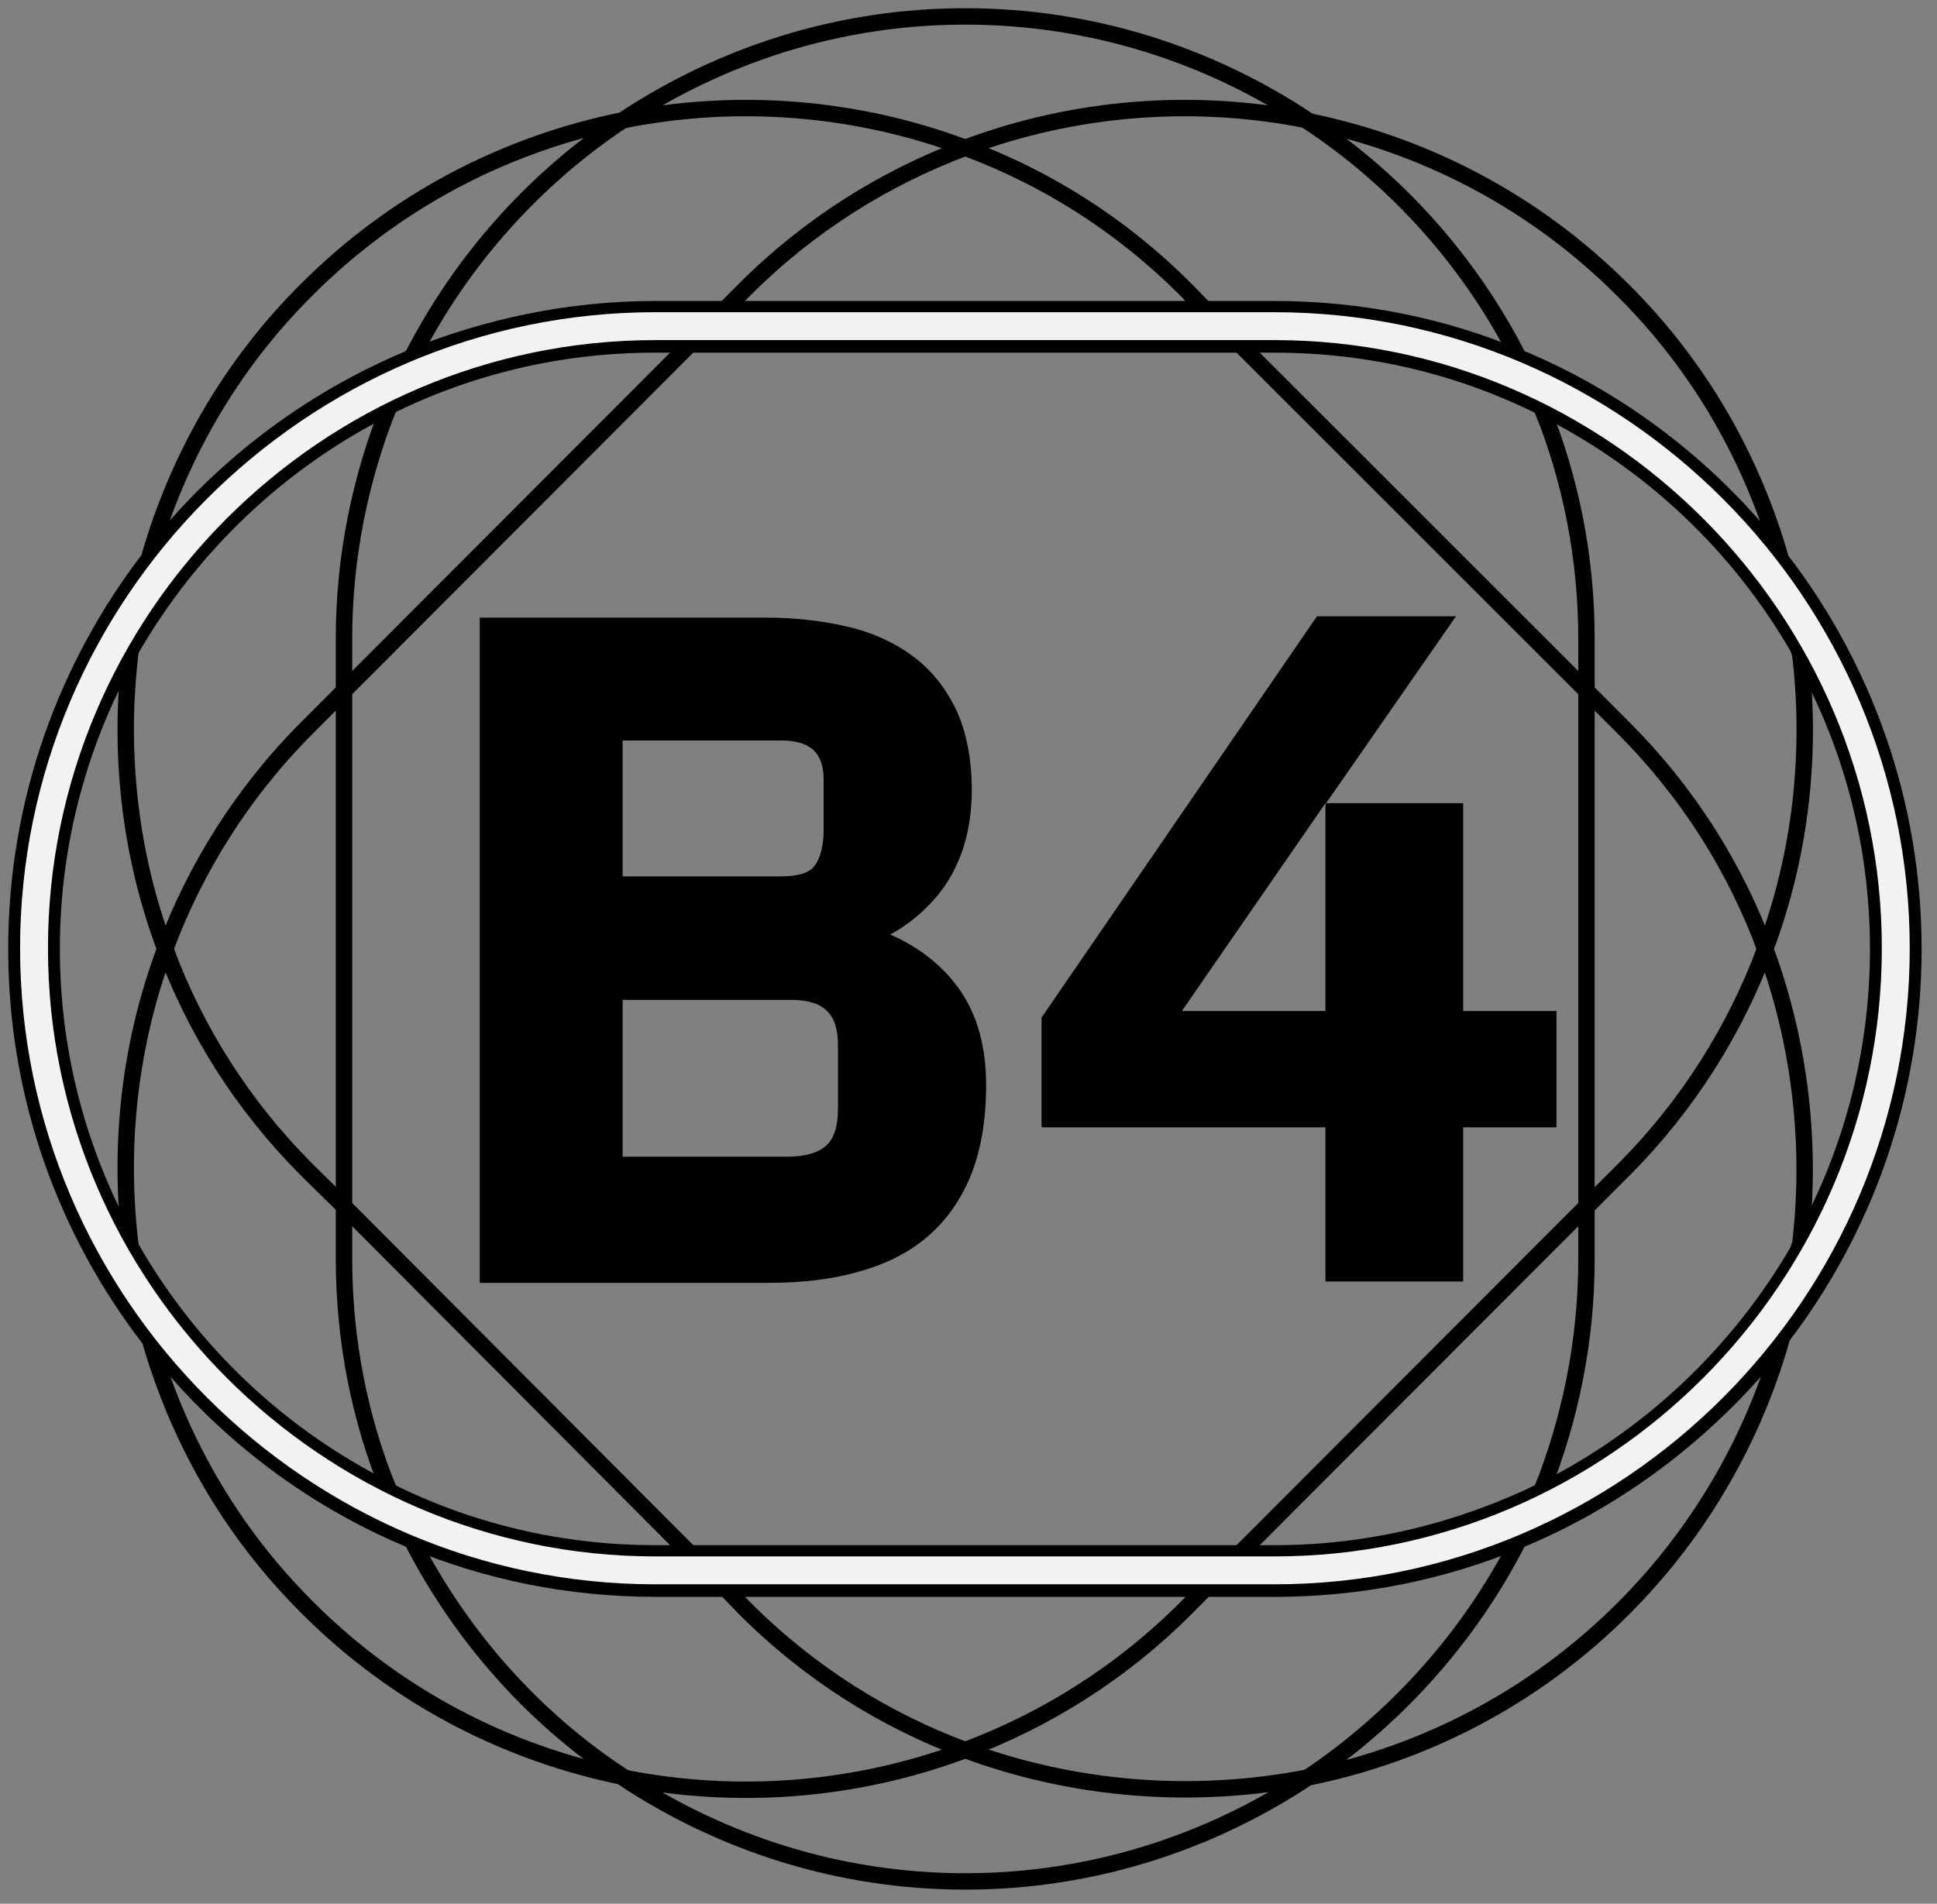
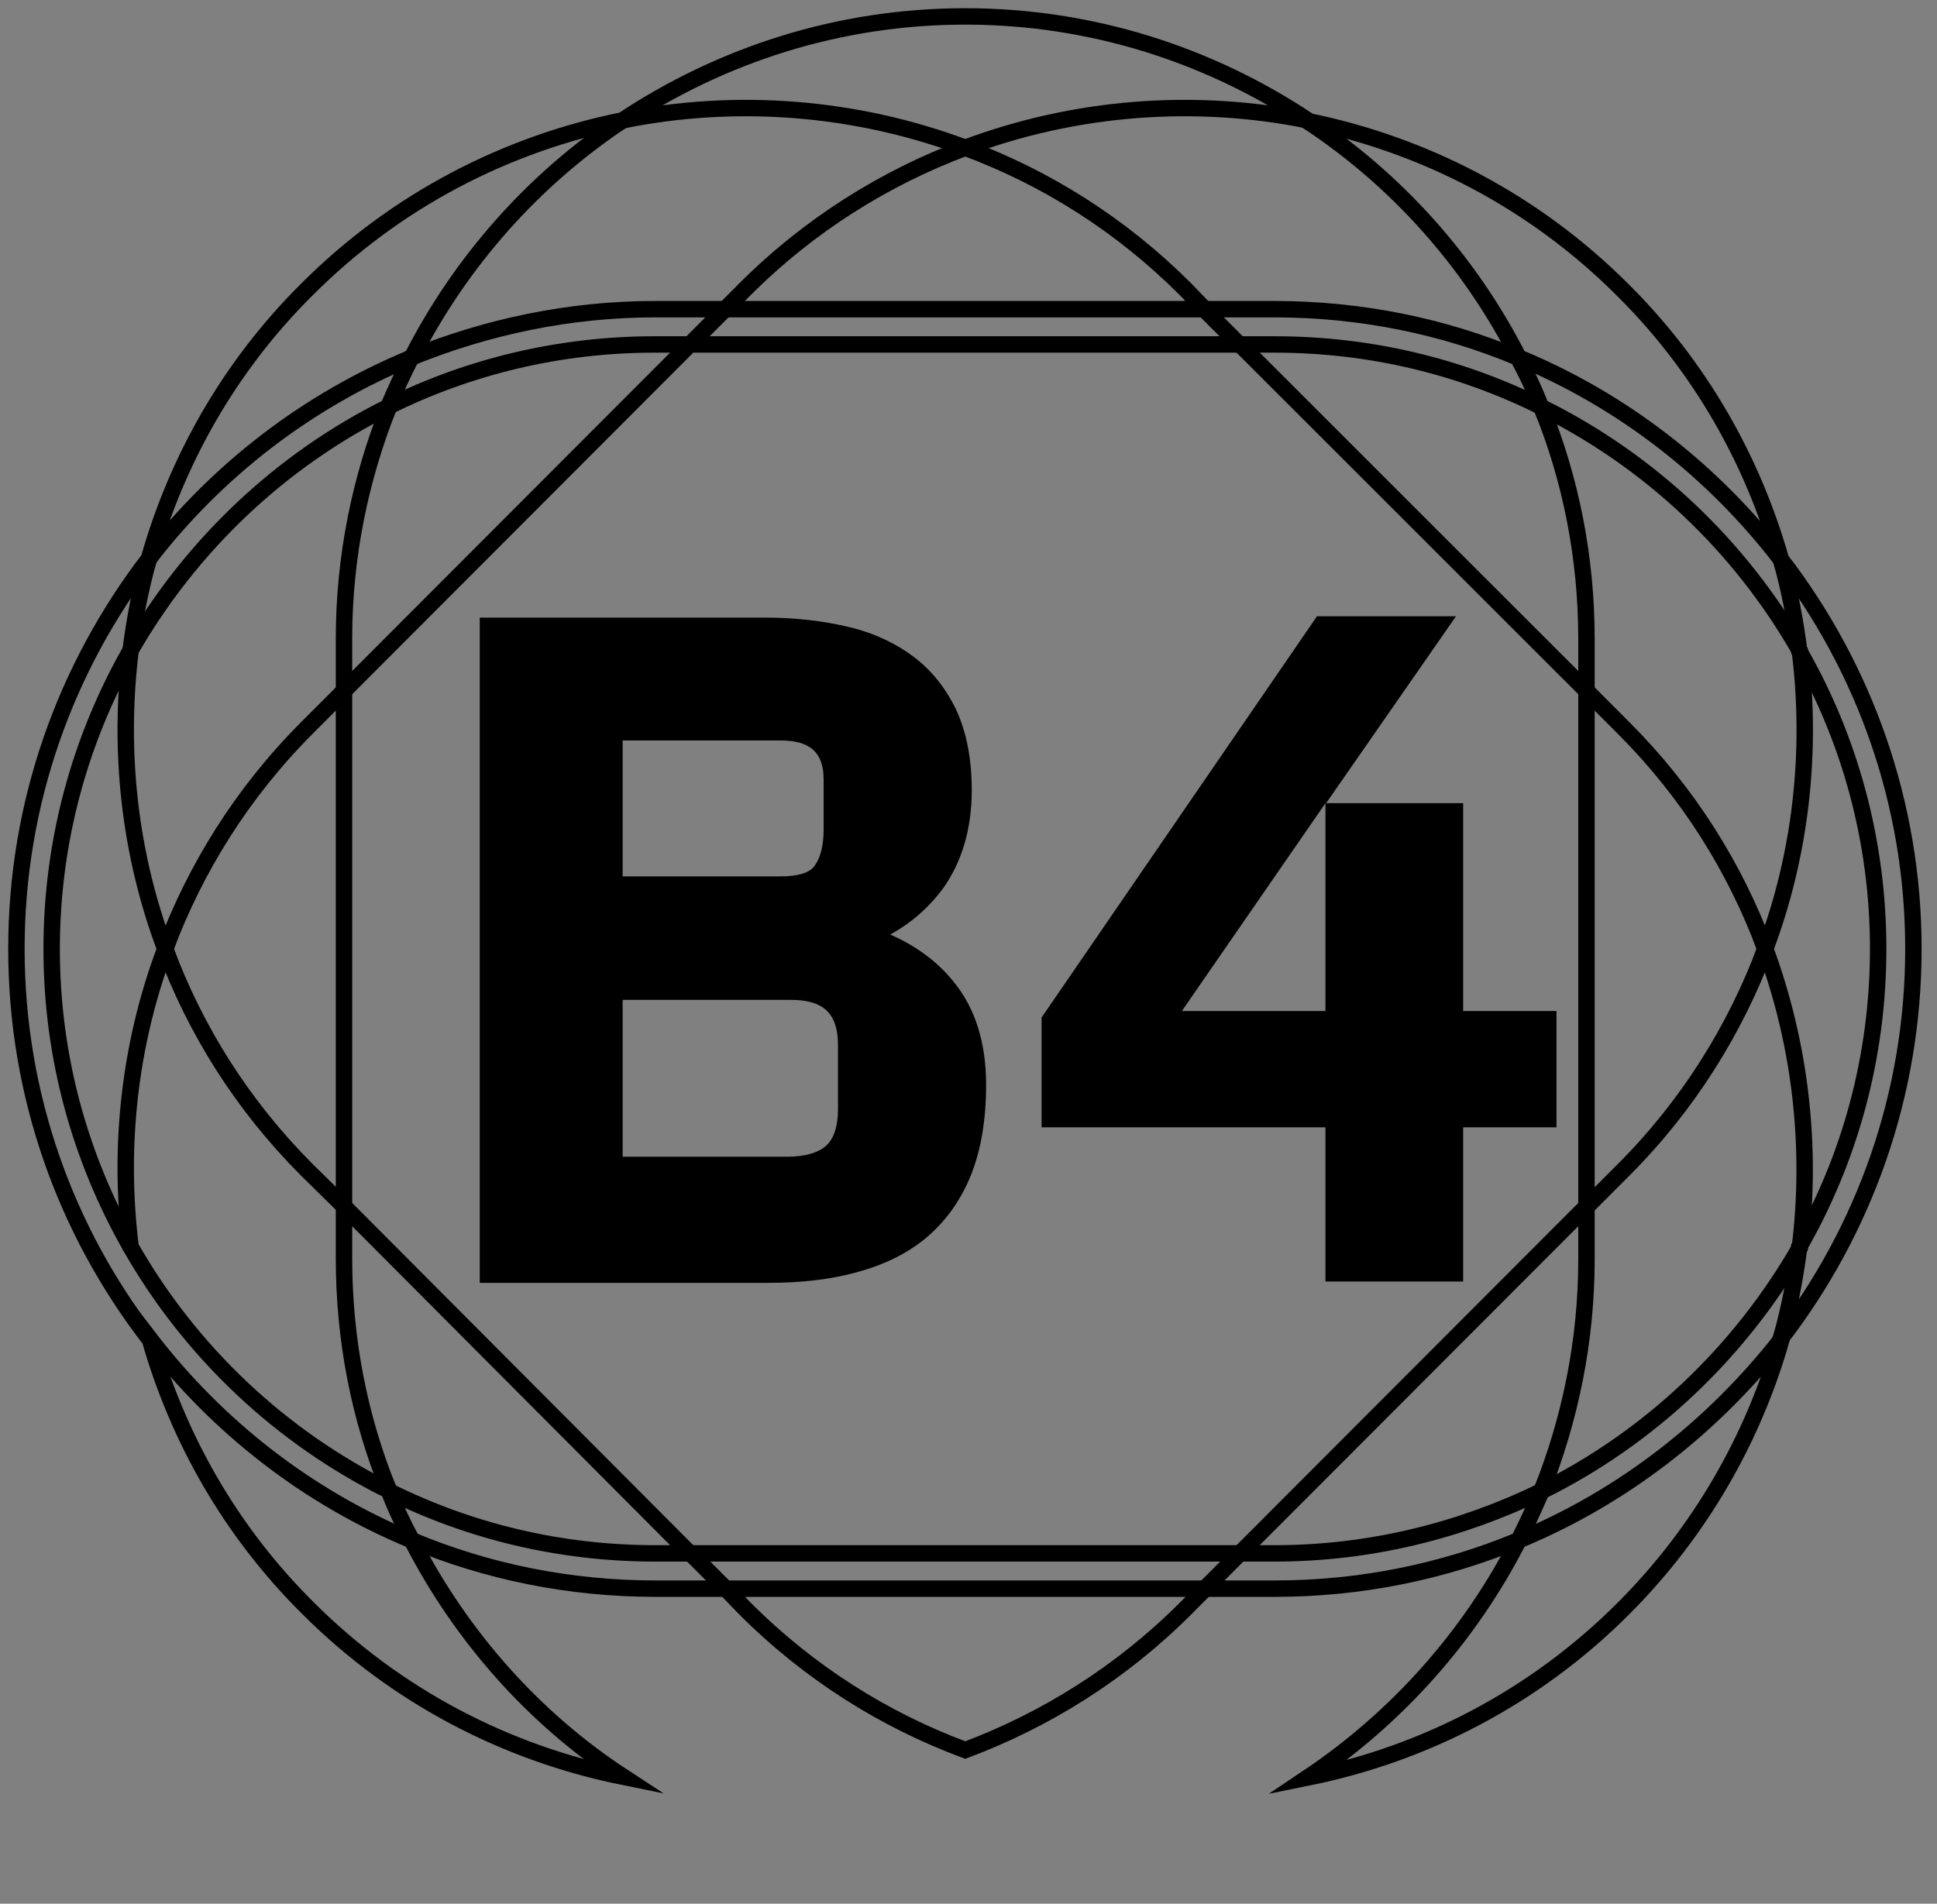
<svg xmlns="http://www.w3.org/2000/svg" width="118" height="116" viewBox="0 0 118 116" fill="none">
  <rect x="0" y="0" width="118" height="116" fill="#808080" stroke="none" />
  <path d="M96.646 42.093L98.912 44.362C102.848 48.304 105.71 52.883 107.539 57.821C109.725 52.007 110.401 45.756 109.646 39.664C105.988 33.253 100.502 28.076 93.903 24.811C95.692 29.191 96.646 33.97 96.646 38.947V42.093V42.093Z" stroke="black" stroke-miterlimit="10" />
  <path d="M92.512 21.785C98.873 24.413 104.358 28.714 108.493 34.089C106.783 28.076 103.603 22.383 98.873 17.684C93.426 12.229 86.708 8.804 79.632 7.371C85.078 10.955 89.531 15.932 92.512 21.785Z" stroke="black" stroke-miterlimit="10" />
  <path d="M25.09 93.856C18.73 91.228 13.244 86.928 9.11 81.553C10.819 87.565 13.999 93.259 18.73 97.958C24.176 103.413 30.895 106.837 37.971 108.271C32.485 104.687 28.072 99.67 25.09 93.856Z" stroke="black" stroke-miterlimit="10" />
  <path d="M20.956 73.509L18.69 71.279C14.755 67.337 11.892 62.758 10.064 57.821C7.877 63.634 7.202 69.886 7.957 75.978C11.614 82.389 17.1 87.565 23.699 90.83C21.91 86.45 20.956 81.672 20.956 76.695V73.509Z" stroke="black" stroke-miterlimit="10" />
  <path d="M58.801 9.003C65.48 6.495 72.755 5.937 79.672 7.331C73.669 3.349 66.513 1 58.801 1C51.089 1 43.934 3.349 37.931 7.331C44.848 5.937 52.123 6.495 58.801 9.003Z" stroke="black" stroke-miterlimit="10" />
-   <path d="M58.801 106.638C52.123 109.147 44.848 109.704 37.931 108.311C43.934 112.292 51.089 114.642 58.801 114.642C66.513 114.642 73.669 112.292 79.672 108.311C72.715 109.664 65.48 109.107 58.801 106.638Z" stroke="black" stroke-miterlimit="10" />
  <path d="M107.539 57.821C105.71 62.718 102.848 67.337 98.912 71.279L96.646 73.549V76.734C96.646 81.712 95.653 86.49 93.903 90.87C100.502 87.605 105.988 82.389 109.646 76.018C110.401 69.886 109.685 63.634 107.539 57.821Z" stroke="black" stroke-miterlimit="10" />
  <path d="M92.512 93.856C89.531 99.71 85.078 104.687 79.672 108.311C86.748 106.877 93.466 103.453 98.912 97.998C103.603 93.299 106.823 87.605 108.533 81.592C104.358 86.928 98.873 91.228 92.512 93.856Z" stroke="black" stroke-miterlimit="10" />
  <path d="M10.064 57.821C11.892 52.923 14.755 48.304 18.69 44.362L20.956 42.093V38.907C20.956 33.93 21.95 29.152 23.699 24.772C17.1 28.037 11.614 33.253 7.957 39.624C7.202 45.756 7.877 52.007 10.064 57.821Z" stroke="black" stroke-miterlimit="10" />
  <path d="M25.09 21.785C28.072 15.932 32.485 10.955 37.931 7.331C30.855 8.765 24.136 12.189 18.69 17.644C13.96 22.343 10.779 28.037 9.07 34.049C13.204 28.674 18.73 24.413 25.09 21.785Z" stroke="black" stroke-miterlimit="10" />
  <path d="M72.238 17.644C68.302 13.702 63.731 10.835 58.801 9.003C53.912 10.835 49.3 13.702 45.365 17.644L44.172 18.839H73.391L72.238 17.644Z" stroke="black" stroke-miterlimit="10" />
  <path d="M45.365 97.998C49.3 101.94 53.872 104.806 58.801 106.638C63.691 104.806 68.302 101.94 72.238 97.998L73.43 96.803H44.212L45.365 97.998Z" stroke="black" stroke-miterlimit="10" />
  <path d="M96.646 42.093L75.537 20.989H42.025L20.956 42.093V73.509L42.025 94.653H75.537L96.646 73.509V42.093Z" stroke="black" stroke-miterlimit="10" />
-   <path d="M77.644 20.989C83.488 20.989 88.974 22.343 93.864 24.772C93.466 23.736 92.989 22.741 92.472 21.785C87.901 19.874 82.892 18.839 77.605 18.839H73.351L75.498 20.989H77.644Z" stroke="black" stroke-miterlimit="10" />
+   <path d="M77.644 20.989C83.488 20.989 88.974 22.343 93.864 24.772C93.466 23.736 92.989 22.741 92.472 21.785C87.901 19.874 82.892 18.839 77.605 18.839H73.351L75.498 20.989Z" stroke="black" stroke-miterlimit="10" />
  <path d="M42.025 20.989L44.172 18.839H39.918C34.671 18.839 29.662 19.914 25.051 21.785C24.534 22.781 24.097 23.776 23.659 24.772C28.549 22.343 34.075 20.989 39.879 20.989H42.025Z" stroke="black" stroke-miterlimit="10" />
  <path d="M114.416 57.821C114.416 64.431 112.667 70.642 109.606 75.978C109.367 77.85 109.01 79.721 108.493 81.553C113.541 74.983 116.563 66.74 116.563 57.821C116.563 48.901 113.541 40.659 108.493 34.089C109.01 35.921 109.367 37.792 109.606 39.664C112.667 44.999 114.416 51.211 114.416 57.821Z" stroke="black" stroke-miterlimit="10" />
  <path d="M7.957 75.978C4.896 70.603 3.147 64.431 3.147 57.821C3.147 51.211 4.896 44.999 7.957 39.624C8.195 37.752 8.553 35.881 9.07 34.049C4.021 40.659 1 48.862 1 57.821C1 66.78 4.021 74.983 9.07 81.553" stroke="black" stroke-miterlimit="10" />
  <path d="M39.918 94.653C34.075 94.653 28.589 93.299 23.699 90.87C24.097 91.905 24.574 92.901 25.09 93.856C29.662 95.768 34.671 96.803 39.958 96.803H44.212L42.065 94.653H39.918Z" stroke="black" stroke-miterlimit="10" />
  <path d="M77.644 94.653H75.537L73.391 96.803H77.644C82.892 96.803 87.901 95.768 92.512 93.856C93.029 92.861 93.466 91.865 93.903 90.87C88.974 93.259 83.488 94.653 77.644 94.653Z" stroke="black" stroke-miterlimit="10" />
  <path d="M58.086 59.812C57.092 58.577 55.78 57.622 54.23 56.945C55.541 56.228 56.615 55.272 57.489 54.078C58.602 52.485 59.199 50.494 59.199 48.145C59.199 46.273 58.881 44.641 58.285 43.327C57.648 41.973 56.774 40.858 55.661 40.022C54.548 39.186 53.196 38.549 51.646 38.19C50.135 37.832 48.426 37.633 46.637 37.633H29.225V78.168H46.836C48.783 78.168 50.572 77.969 52.163 77.531C53.792 77.093 55.224 76.416 56.376 75.46C57.529 74.505 58.483 73.231 59.119 71.678C59.755 70.125 60.073 68.253 60.073 66.103C60.073 63.515 59.398 61.404 58.086 59.812ZM37.931 45.119H47.551C49.38 45.119 50.175 45.875 50.175 47.508V50.534C50.175 51.529 49.976 52.286 49.618 52.764C49.3 53.202 48.585 53.401 47.551 53.401H37.931V45.119ZM51.049 67.576C51.049 68.612 50.811 69.368 50.334 69.806C49.857 70.244 49.022 70.483 47.949 70.483H37.931V60.927H48.187C50.175 60.927 51.049 61.763 51.049 63.674V67.576Z" fill="black" />
  <path d="M89.133 61.604V48.941H80.785L80.745 48.981V61.604H71.999L80.745 48.941H80.785L88.696 37.553H80.228L63.452 62.002V68.691H80.745V78.088H89.133V68.691H94.818V61.604H89.133Z" fill="black" />
-   <path d="M77.644 19.874H39.918C19.088 19.874 2.073 36.956 2.073 57.781C2.073 78.606 19.128 95.688 39.918 95.688H77.644C98.475 95.688 115.489 78.606 115.489 57.781C115.489 36.956 98.475 19.874 77.644 19.874Z" stroke="#F2F2F2" stroke-width="1.7" stroke-miterlimit="10" />
</svg>